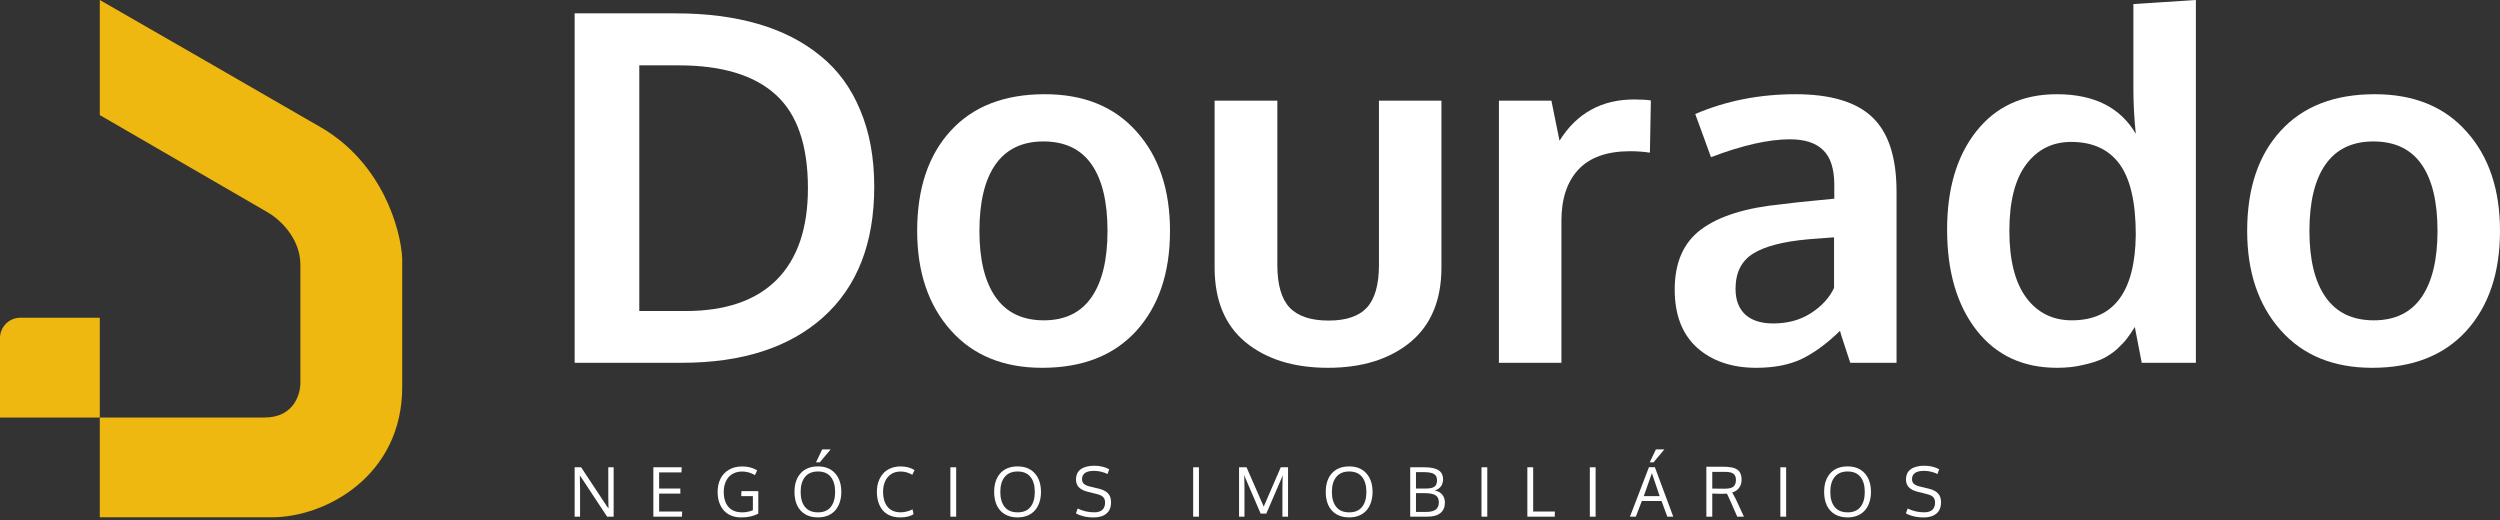
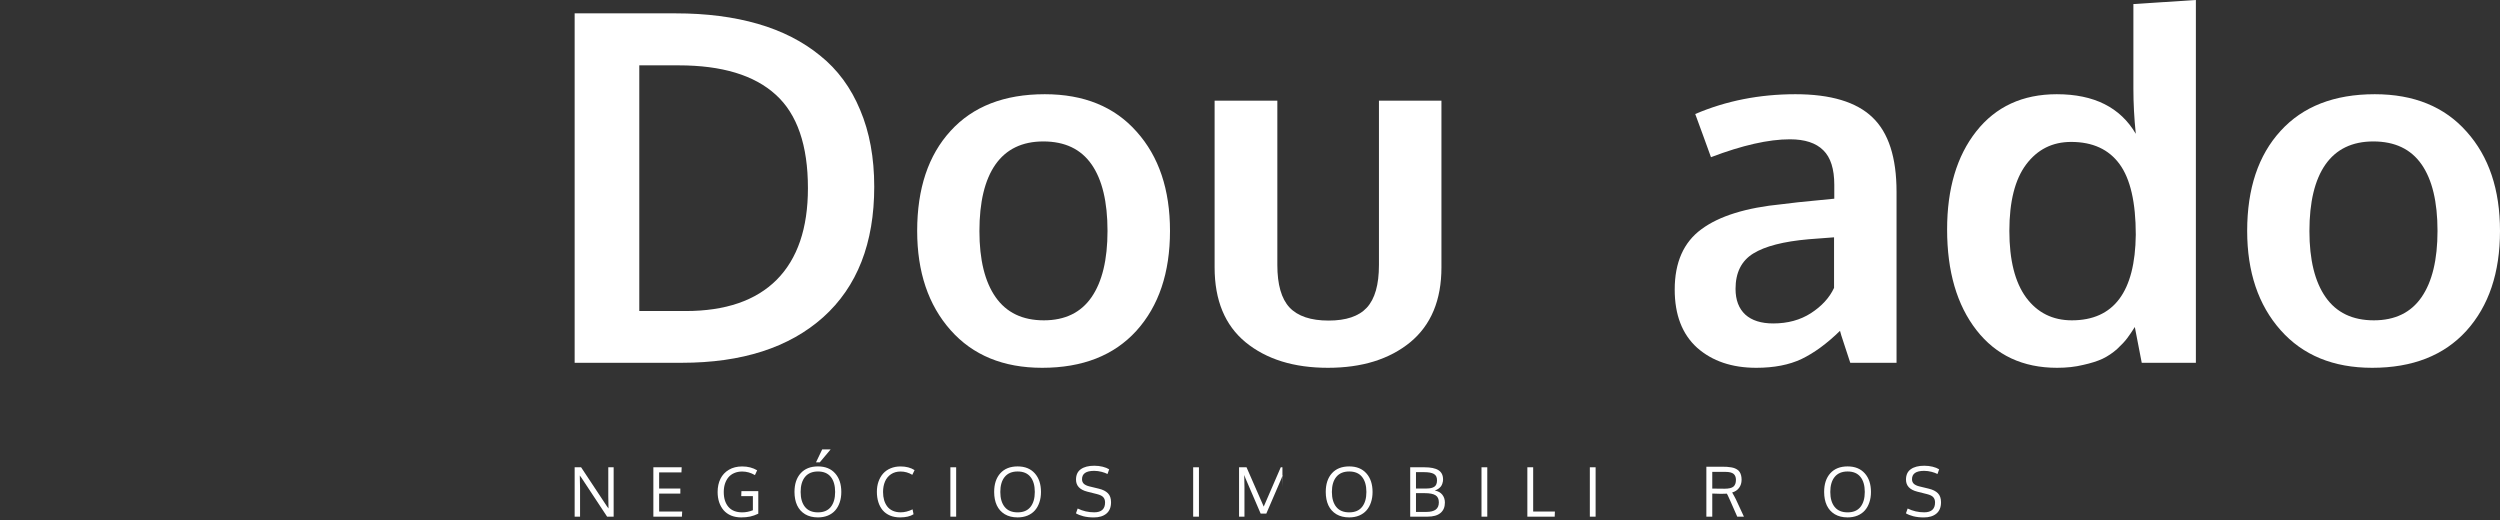
<svg xmlns="http://www.w3.org/2000/svg" width="250" height="52" viewBox="0 0 250 52" fill="none">
  <rect x="0" y="0" width="250" height="52" fill="#333333" stroke="none" />
-   <path d="M9.979 51.729V41.75H26.475C29.408 41.75 30.073 39.374 30.039 38.186V26.476C30.039 23.706 27.799 21.791 26.679 21.18L9.979 11.507V0C14.765 2.749 25.885 9.144 32.076 12.729C38.267 16.313 40.086 22.979 40.222 25.865V38.695C40.222 47.575 32.585 51.729 27.188 51.729H9.979Z" fill="#EFB810" />
-   <path d="M0 33.808C0 32.683 0.912 31.771 2.037 31.771H9.979V41.75H0V33.808Z" fill="#EFB810" />
  <path d="M63.929 31.103H68.556C72.548 31.103 75.585 30.062 77.668 27.979C79.751 25.88 80.793 22.826 80.793 18.819C80.793 14.526 79.719 11.409 77.573 9.469C75.426 7.513 72.19 6.535 67.865 6.535H63.929V31.103ZM57.465 36.279V1.336H67.579C70.632 1.336 73.367 1.686 75.784 2.385C78.201 3.085 80.276 4.142 82.009 5.558C83.758 6.957 85.094 8.77 86.016 10.996C86.954 13.206 87.424 15.766 87.424 18.676C87.424 24.321 85.722 28.67 82.319 31.723C78.916 34.761 74.201 36.279 68.175 36.279H57.465Z" fill="white" />
  <path d="M104.382 32.033C106.497 32.033 108.087 31.262 109.153 29.72C110.218 28.177 110.751 25.967 110.751 23.089C110.751 20.179 110.218 17.961 109.153 16.434C108.087 14.908 106.481 14.144 104.335 14.144C102.22 14.144 100.622 14.916 99.54 16.458C98.475 17.985 97.942 20.203 97.942 23.113C97.942 25.975 98.483 28.177 99.564 29.72C100.646 31.262 102.252 32.033 104.382 32.033ZM104.215 36.78C100.335 36.78 97.282 35.524 95.056 33.011C92.83 30.499 91.717 27.192 91.717 23.089C91.717 18.859 92.83 15.528 95.056 13.095C97.282 10.646 100.423 9.422 104.478 9.422C108.39 9.422 111.451 10.67 113.661 13.166C115.887 15.647 117 18.954 117 23.089C117 27.271 115.879 30.602 113.637 33.083C111.395 35.548 108.254 36.78 104.215 36.78Z" fill="white" />
  <path d="M141.019 34.228C138.936 35.929 136.193 36.78 132.79 36.78C129.387 36.78 126.644 35.929 124.561 34.228C122.494 32.526 121.461 30.03 121.461 26.738V10.066H127.734V26.5C127.734 28.456 128.139 29.871 128.95 30.745C129.777 31.62 131.081 32.057 132.862 32.057C134.611 32.057 135.883 31.628 136.678 30.769C137.489 29.895 137.895 28.472 137.895 26.5V10.066H144.144V26.738C144.144 30.014 143.102 32.511 141.019 34.228Z" fill="white" />
-   <path d="M149.892 36.279V10.066H155.14L155.951 14.073C157.668 11.322 160.157 9.946 163.417 9.946C164.1 9.946 164.657 9.978 165.086 10.042L164.991 15.265C164.355 15.17 163.695 15.122 163.011 15.122C160.705 15.122 158.98 15.735 157.835 16.959C156.706 18.183 156.142 19.885 156.142 22.063V36.279H149.892Z" fill="white" />
  <path d="M175.629 36.78C173.196 36.78 171.224 36.112 169.714 34.776C168.219 33.425 167.471 31.485 167.471 28.957C167.471 26.237 168.362 24.226 170.143 22.922C171.924 21.602 174.611 20.767 178.205 20.418C178.698 20.354 179.231 20.29 179.803 20.227C180.375 20.163 181.019 20.099 181.735 20.036C182.451 19.972 183.015 19.917 183.429 19.869V18.485C183.429 16.895 183.063 15.742 182.331 15.027C181.6 14.295 180.487 13.93 178.992 13.93C176.861 13.93 174.23 14.526 171.097 15.719C171.081 15.671 170.819 14.947 170.31 13.548C169.801 12.149 169.539 11.433 169.523 11.401C172.608 10.082 175.947 9.422 179.541 9.422C183.071 9.422 185.639 10.193 187.245 11.735C188.851 13.262 189.654 15.742 189.654 19.177V36.279H185.027C185.011 36.216 184.836 35.683 184.502 34.681C184.168 33.679 184.001 33.147 184.001 33.083C182.697 34.355 181.417 35.293 180.161 35.898C178.92 36.486 177.41 36.78 175.629 36.78ZM177.322 32.344C178.769 32.344 180.026 32.002 181.091 31.318C182.172 30.618 182.944 29.776 183.405 28.79V23.733C183.357 23.733 182.936 23.765 182.141 23.828C181.361 23.892 180.94 23.924 180.876 23.924C178.348 24.146 176.495 24.623 175.319 25.355C174.142 26.086 173.554 27.263 173.554 28.885C173.554 29.998 173.88 30.857 174.532 31.461C175.184 32.049 176.114 32.344 177.322 32.344Z" fill="white" />
  <path d="M205.706 36.78C202.288 36.78 199.6 35.524 197.644 33.011C195.689 30.499 194.711 27.144 194.711 22.946C194.711 18.875 195.681 15.607 197.621 13.143C199.576 10.662 202.264 9.422 205.683 9.422C209.404 9.422 212.035 10.741 213.578 13.381C213.419 11.823 213.339 10.32 213.339 8.873V0.405L219.588 0V36.279H214.174L213.482 32.701C213.212 33.131 212.958 33.504 212.719 33.822C212.496 34.124 212.162 34.482 211.717 34.896C211.272 35.293 210.787 35.619 210.262 35.874C209.753 36.112 209.101 36.319 208.306 36.494C207.527 36.685 206.661 36.78 205.706 36.78ZM207.185 32.033C211.383 32.033 213.514 29.179 213.578 23.471C213.578 20.243 213.037 17.889 211.956 16.41C210.874 14.931 209.26 14.192 207.114 14.192C205.237 14.192 203.735 14.947 202.606 16.458C201.493 17.953 200.936 20.163 200.936 23.089C200.936 25.999 201.493 28.217 202.606 29.744C203.735 31.27 205.261 32.033 207.185 32.033Z" fill="white" />
  <path d="M237.382 32.033C239.497 32.033 241.087 31.262 242.153 29.72C243.218 28.177 243.751 25.967 243.751 23.089C243.751 20.179 243.218 17.961 242.153 16.434C241.087 14.908 239.481 14.144 237.334 14.144C235.22 14.144 233.621 14.916 232.54 16.458C231.475 17.985 230.942 20.203 230.942 23.113C230.942 25.975 231.483 28.177 232.564 29.72C233.645 31.262 235.251 32.033 237.382 32.033ZM237.215 36.78C233.335 36.78 230.282 35.524 228.056 33.011C225.83 30.499 224.717 27.192 224.717 23.089C224.717 18.859 225.83 15.528 228.056 13.095C230.282 10.646 233.423 9.422 237.478 9.422C241.389 9.422 244.45 10.67 246.661 13.166C248.887 15.647 250 18.954 250 23.089C250 27.271 248.879 30.602 246.637 33.083C244.395 35.548 241.254 36.78 237.215 36.78Z" fill="white" />
  <path d="M61.365 51.666H60.711L58.146 47.779L57.979 47.549C57.997 48.017 58.006 48.434 58.006 48.801V51.666H57.465V46.728H58.11L60.681 50.614L60.851 50.845C60.836 50.135 60.828 49.724 60.828 49.613V46.728H61.365V51.666Z" fill="white" />
  <path d="M65.336 51.666V46.728H68.168L68.145 47.239H65.914V48.855H68.034V49.359H65.914V51.156H68.218L68.191 51.666H65.336Z" fill="white" />
  <path d="M74.119 51.74C73.743 51.74 73.404 51.678 73.104 51.553C72.806 51.426 72.559 51.25 72.363 51.025C72.169 50.798 72.02 50.53 71.915 50.221C71.813 49.911 71.762 49.572 71.762 49.202C71.762 48.703 71.856 48.263 72.045 47.88C72.235 47.497 72.516 47.195 72.89 46.975C73.264 46.754 73.707 46.644 74.219 46.644C74.787 46.644 75.286 46.773 75.715 47.031L75.495 47.509C75.081 47.271 74.658 47.152 74.226 47.152C73.925 47.152 73.656 47.204 73.418 47.309C73.182 47.411 72.988 47.555 72.837 47.739C72.688 47.922 72.573 48.138 72.493 48.387C72.415 48.634 72.376 48.906 72.376 49.202C72.376 49.83 72.532 50.326 72.844 50.691C73.157 51.054 73.619 51.236 74.229 51.236C74.577 51.236 74.93 51.166 75.288 51.025V49.616H74.123L74.142 49.112H75.829V51.369C75.548 51.503 75.277 51.599 75.014 51.656C74.754 51.712 74.455 51.74 74.119 51.74Z" fill="white" />
  <path d="M83.066 44.938L81.98 46.233H81.6L82.221 44.938H83.066ZM80.064 49.199C80.064 49.833 80.209 50.332 80.501 50.695C80.793 51.055 81.224 51.236 81.793 51.236C82.363 51.236 82.792 51.055 83.079 50.695C83.368 50.334 83.513 49.835 83.513 49.199C83.513 48.549 83.367 48.044 83.076 47.686C82.786 47.328 82.36 47.148 81.797 47.148C81.234 47.148 80.804 47.328 80.508 47.686C80.212 48.044 80.064 48.549 80.064 49.199ZM84.131 49.199C84.131 49.575 84.079 49.919 83.974 50.23C83.871 50.542 83.722 50.81 83.526 51.035C83.333 51.258 83.088 51.431 82.792 51.556C82.496 51.679 82.163 51.74 81.793 51.74C81.295 51.74 80.867 51.634 80.511 51.423C80.157 51.209 79.891 50.913 79.713 50.534C79.537 50.154 79.449 49.707 79.449 49.195C79.449 48.405 79.655 47.782 80.067 47.325C80.479 46.869 81.055 46.641 81.797 46.641C82.527 46.641 83.098 46.871 83.51 47.332C83.924 47.791 84.131 48.413 84.131 49.199Z" fill="white" />
  <path d="M90.062 47.152C89.69 47.152 89.37 47.242 89.1 47.422C88.833 47.602 88.634 47.845 88.502 48.15C88.371 48.455 88.305 48.806 88.305 49.202C88.305 49.498 88.341 49.769 88.412 50.013C88.484 50.256 88.59 50.47 88.733 50.655C88.875 50.837 89.06 50.98 89.287 51.082C89.516 51.182 89.779 51.232 90.075 51.232C90.456 51.232 90.85 51.133 91.257 50.935L91.354 51.426C91.023 51.635 90.574 51.74 90.008 51.74C89.637 51.74 89.303 51.679 89.007 51.556C88.713 51.431 88.469 51.257 88.275 51.032C88.084 50.805 87.938 50.535 87.838 50.224C87.738 49.91 87.688 49.562 87.688 49.179C87.688 48.809 87.742 48.468 87.851 48.157C87.96 47.845 88.114 47.578 88.312 47.355C88.513 47.13 88.762 46.956 89.06 46.831C89.359 46.706 89.69 46.644 90.055 46.644C90.61 46.644 91.077 46.767 91.458 47.011L91.231 47.482C90.866 47.262 90.476 47.152 90.062 47.152Z" fill="white" />
  <path d="M95.616 51.666H95.038V46.728H95.616V51.666Z" fill="white" />
  <path d="M100.031 49.199C100.031 49.833 100.177 50.332 100.468 50.695C100.76 51.055 101.191 51.236 101.76 51.236C102.33 51.236 102.759 51.055 103.046 50.695C103.336 50.334 103.48 49.835 103.48 49.199C103.48 48.549 103.334 48.044 103.043 47.686C102.753 47.328 102.327 47.148 101.764 47.148C101.201 47.148 100.771 47.328 100.475 47.686C100.179 48.044 100.031 48.549 100.031 49.199ZM104.098 49.199C104.098 49.575 104.046 49.919 103.941 50.23C103.839 50.542 103.69 50.81 103.494 51.035C103.3 51.258 103.055 51.431 102.759 51.556C102.463 51.679 102.13 51.74 101.76 51.74C101.262 51.74 100.834 51.634 100.478 51.423C100.124 51.209 99.858 50.913 99.68 50.534C99.504 50.154 99.416 49.707 99.416 49.195C99.416 48.405 99.622 47.782 100.034 47.325C100.446 46.869 101.023 46.641 101.764 46.641C102.494 46.641 103.065 46.871 103.477 47.332C103.891 47.791 104.098 48.413 104.098 49.199Z" fill="white" />
  <path d="M107.768 50.852C108.283 51.105 108.834 51.232 109.421 51.232C110.145 51.232 110.507 50.903 110.507 50.244C110.507 50.03 110.449 49.858 110.333 49.726C110.219 49.593 110.011 49.488 109.709 49.412L108.727 49.165C107.977 48.976 107.601 48.575 107.601 47.963C107.601 47.493 107.763 47.145 108.086 46.918C108.408 46.689 108.855 46.574 109.425 46.574C109.723 46.574 110.002 46.606 110.263 46.671C110.523 46.735 110.741 46.822 110.917 46.931L110.75 47.402C110.601 47.32 110.403 47.246 110.156 47.182C109.911 47.117 109.663 47.085 109.411 47.085C108.605 47.085 108.202 47.364 108.202 47.923C108.202 48.112 108.264 48.265 108.386 48.38C108.511 48.494 108.697 48.581 108.944 48.641L109.882 48.868C110.283 48.964 110.587 49.117 110.794 49.329C111.001 49.538 111.104 49.836 111.104 50.224C111.104 50.727 110.95 51.106 110.64 51.362C110.333 51.616 109.914 51.743 109.385 51.743C108.988 51.743 108.635 51.703 108.326 51.623C108.019 51.541 107.775 51.444 107.595 51.333L107.768 50.852Z" fill="white" />
  <path d="M119.894 51.666H119.317V46.728H119.894V51.666Z" fill="white" />
-   <path d="M126.066 51.362L124.55 47.836L124.423 47.499L124.446 48.708V51.666H123.905V46.728H124.653L126.373 50.661L128.076 46.728H128.804V51.666H128.243V48.694L128.266 47.512L128.143 47.85L126.63 51.362H126.066Z" fill="white" />
+   <path d="M126.066 51.362L124.55 47.836L124.423 47.499L124.446 48.708V51.666H123.905V46.728H124.653L126.373 50.661L128.076 46.728H128.804H128.243V48.694L128.266 47.512L128.143 47.85L126.63 51.362H126.066Z" fill="white" />
  <path d="M133.189 49.199C133.189 49.833 133.335 50.332 133.627 50.695C133.918 51.055 134.349 51.236 134.919 51.236C135.489 51.236 135.917 51.055 136.204 50.695C136.494 50.334 136.639 49.835 136.639 49.199C136.639 48.549 136.493 48.044 136.201 47.686C135.912 47.328 135.485 47.148 134.922 47.148C134.359 47.148 133.929 47.328 133.633 47.686C133.337 48.044 133.189 48.549 133.189 49.199ZM137.256 49.199C137.256 49.575 137.204 49.919 137.099 50.23C136.997 50.542 136.848 50.81 136.652 51.035C136.458 51.258 136.213 51.431 135.917 51.556C135.621 51.679 135.288 51.74 134.919 51.74C134.42 51.74 133.993 51.634 133.637 51.423C133.283 51.209 133.017 50.913 132.838 50.534C132.663 50.154 132.575 49.707 132.575 49.195C132.575 48.405 132.781 47.782 133.192 47.325C133.604 46.869 134.181 46.641 134.922 46.641C135.652 46.641 136.223 46.871 136.635 47.332C137.049 47.791 137.256 48.413 137.256 49.199Z" fill="white" />
  <path d="M141.598 49.316V51.192H142.63C143.048 51.192 143.362 51.115 143.571 50.962C143.781 50.806 143.885 50.564 143.885 50.237C143.885 49.897 143.772 49.658 143.545 49.523C143.32 49.385 142.968 49.316 142.49 49.316H141.598ZM141.598 48.851H142.656C143.002 48.851 143.262 48.791 143.438 48.671C143.614 48.551 143.702 48.337 143.702 48.03C143.702 47.72 143.596 47.508 143.384 47.392C143.175 47.274 142.849 47.215 142.406 47.215H141.598V48.851ZM141.02 46.728H142.436C143.071 46.728 143.54 46.824 143.845 47.018C144.153 47.212 144.306 47.52 144.306 47.943C144.306 48.005 144.302 48.068 144.293 48.13C144.286 48.19 144.266 48.268 144.233 48.364C144.201 48.459 144.158 48.547 144.102 48.628C144.047 48.706 143.964 48.785 143.855 48.865C143.748 48.943 143.623 49.005 143.478 49.052C143.81 49.114 144.061 49.254 144.233 49.472C144.404 49.691 144.49 49.953 144.49 50.261C144.49 50.708 144.343 51.054 144.049 51.299C143.757 51.544 143.322 51.666 142.743 51.666H141.02V46.728Z" fill="white" />
  <path d="M148.728 51.666H148.15V46.728H148.728V51.666Z" fill="white" />
  <path d="M152.735 51.666V46.728H153.317V51.152H155.49L155.47 51.666H152.735Z" fill="white" />
  <path d="M159.561 51.666H158.984V46.728H159.561V51.666Z" fill="white" />
-   <path d="M166.438 44.938L165.352 46.233H164.972L165.593 44.938H166.438ZM165.967 49.616C165.497 48.251 165.238 47.484 165.189 47.315C165.189 47.315 164.918 48.082 164.377 49.616H165.967ZM166.731 51.666L166.154 50.1H164.184L163.586 51.666H162.998L164.895 46.718H165.486L167.326 51.666H166.731Z" fill="white" />
  <path d="M171.227 47.188V48.858C171.318 48.858 171.506 48.86 171.791 48.865C172.078 48.869 172.3 48.871 172.455 48.871C172.881 48.871 173.177 48.801 173.344 48.661C173.511 48.519 173.594 48.294 173.594 47.986C173.594 47.717 173.514 47.517 173.354 47.385C173.193 47.254 172.925 47.188 172.549 47.188H171.227ZM174.392 51.666H173.724L173.043 50.117C172.858 49.701 172.74 49.45 172.689 49.366C172.527 49.377 172.334 49.382 172.112 49.382L171.227 49.356V51.666H170.636V46.671H172.215C172.398 46.671 172.559 46.675 172.699 46.684C172.84 46.693 172.979 46.71 173.117 46.734C173.257 46.757 173.378 46.789 173.481 46.831C173.583 46.871 173.679 46.925 173.768 46.991C173.857 47.056 173.928 47.134 173.982 47.225C174.037 47.316 174.081 47.425 174.112 47.552C174.143 47.677 174.159 47.818 174.159 47.977C174.159 48.288 174.076 48.556 173.911 48.781C173.749 49.006 173.517 49.162 173.217 49.249C173.217 49.253 173.239 49.293 173.284 49.369C173.328 49.445 173.38 49.538 173.441 49.649C173.503 49.758 173.551 49.85 173.584 49.923L174.392 51.666Z" fill="white" />
-   <path d="M178.614 51.666H178.036V46.728H178.614V51.666Z" fill="white" />
  <path d="M183.029 49.199C183.029 49.833 183.175 50.332 183.466 50.695C183.758 51.055 184.189 51.236 184.758 51.236C185.328 51.236 185.757 51.055 186.044 50.695C186.333 50.334 186.478 49.835 186.478 49.199C186.478 48.549 186.332 48.044 186.041 47.686C185.751 47.328 185.325 47.148 184.762 47.148C184.199 47.148 183.769 47.328 183.473 47.686C183.177 48.044 183.029 48.549 183.029 49.199ZM187.096 49.199C187.096 49.575 187.044 49.919 186.939 50.23C186.837 50.542 186.687 50.81 186.492 51.035C186.298 51.258 186.053 51.431 185.757 51.556C185.461 51.679 185.128 51.74 184.758 51.74C184.26 51.74 183.832 51.634 183.476 51.423C183.122 51.209 182.856 50.913 182.678 50.534C182.502 50.154 182.414 49.707 182.414 49.195C182.414 48.405 182.62 47.782 183.032 47.325C183.444 46.869 184.02 46.641 184.762 46.641C185.492 46.641 186.063 46.871 186.475 47.332C186.889 47.791 187.096 48.413 187.096 49.199Z" fill="white" />
  <path d="M190.766 50.852C191.281 51.105 191.832 51.232 192.419 51.232C193.143 51.232 193.505 50.903 193.505 50.244C193.505 50.03 193.447 49.858 193.331 49.726C193.217 49.593 193.009 49.488 192.706 49.412L191.725 49.165C190.974 48.976 190.599 48.575 190.599 47.963C190.599 47.493 190.761 47.145 191.084 46.918C191.406 46.689 191.853 46.574 192.423 46.574C192.721 46.574 193 46.606 193.261 46.671C193.521 46.735 193.739 46.822 193.915 46.931L193.748 47.402C193.599 47.32 193.401 47.246 193.154 47.182C192.909 47.117 192.661 47.085 192.409 47.085C191.603 47.085 191.2 47.364 191.2 47.923C191.2 48.112 191.262 48.265 191.384 48.38C191.509 48.494 191.695 48.581 191.942 48.641L192.88 48.868C193.281 48.964 193.585 49.117 193.792 49.329C193.999 49.538 194.102 49.836 194.102 50.224C194.102 50.727 193.948 51.106 193.638 51.362C193.331 51.616 192.912 51.743 192.383 51.743C191.986 51.743 191.633 51.703 191.324 51.623C191.017 51.541 190.773 51.444 190.593 51.333L190.766 50.852Z" fill="white" />
</svg>